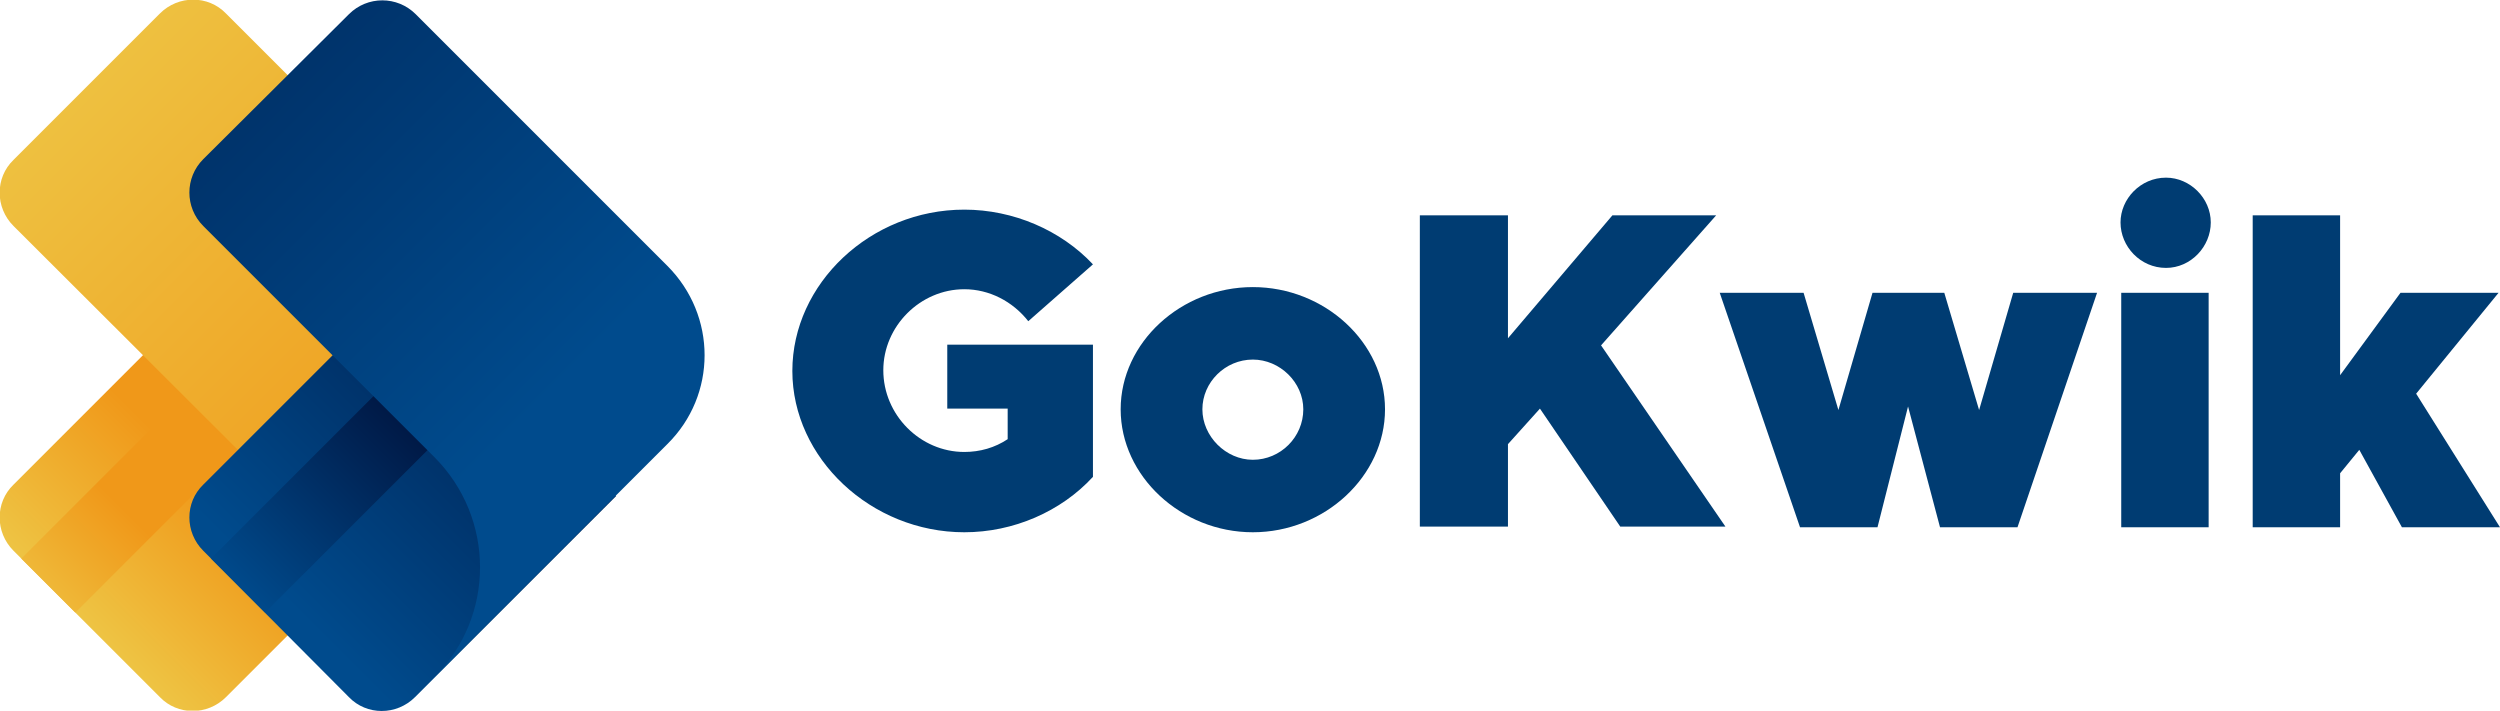
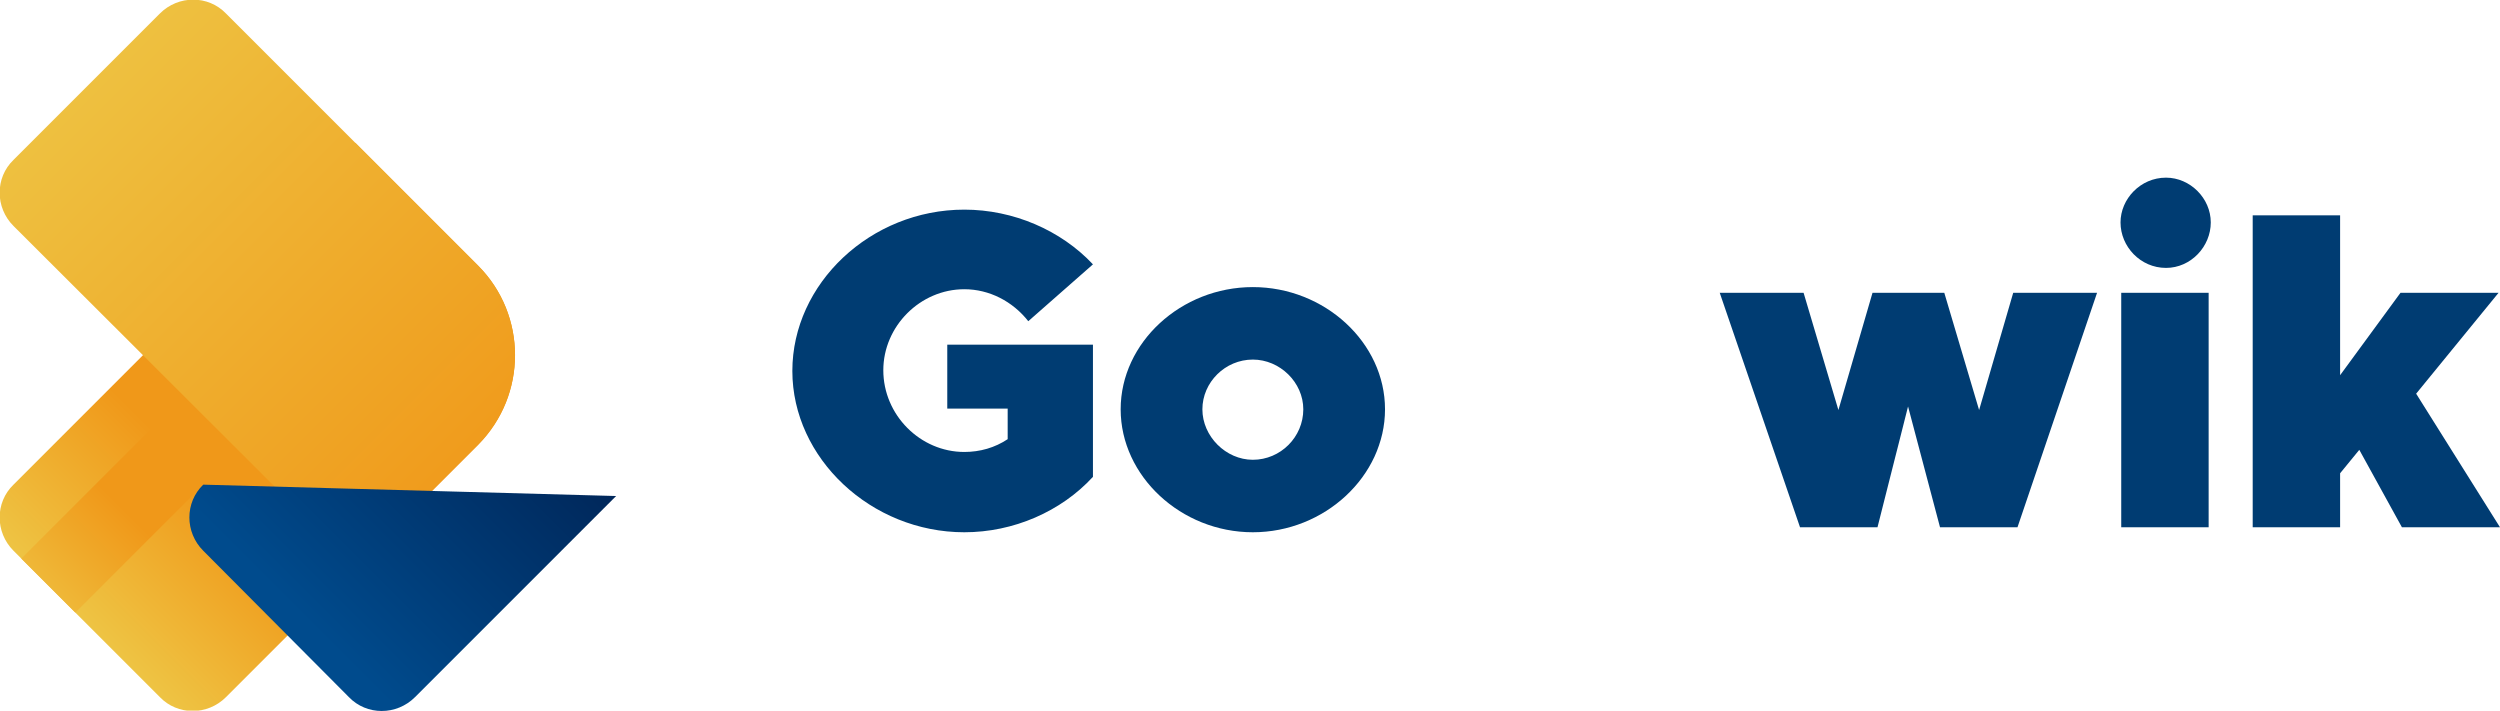
<svg xmlns="http://www.w3.org/2000/svg" version="1.1" id="Layer_3" x="0px" y="0px" width="351.8px" height="100px" viewBox="0 0 351.8 100" style="enable-background:new 0 0 351.8 100;" xml:space="preserve">
  <style type="text/css">
	.st0{fill:url(#SVGID_1_);}
	.st1{fill:url(#SVGID_00000075145914806795666810000014516567290351036052_);}
	.st2{fill:url(#SVGID_00000096744867389232879550000004479640040590793132_);}
	.st3{fill:url(#SVGID_00000155105503069608656920000012993317823131856027_);}
	.st4{fill:url(#SVGID_00000160151498768229088650000015295795515611896456_);}
	.st5{fill:url(#SVGID_00000122689179137009271720000009823472449066430338_);}
	.st6{fill:#003C72;}
</style>
  <g>
    <g>
      <linearGradient id="SVGID_1_" gradientUnits="userSpaceOnUse" x1="1.193" y1="3.194" x2="30.568" y2="32.569" gradientTransform="matrix(1 0 0 -1 0 102)">
        <stop offset="0" style="stop-color:#EDDE5D" />
        <stop offset="1" style="stop-color:#F09819" />
      </linearGradient>
      <path class="st0" d="M67.3,62.6L31.8,98.1c-2.6,2.6-6.8,2.6-9.3,0L1.9,77.5c-2.6-2.6-2.6-6.8,0-9.3L50,20.1l17.3,17.3    C74.2,44.4,74.2,55.6,67.3,62.6z" />
      <linearGradient id="SVGID_00000072271395148163606630000009312251594959799461_" gradientUnits="userSpaceOnUse" x1="-6.31" y1="6.49" x2="17.521" y2="30.321" gradientTransform="matrix(1 0 0 -1 0 102)">
        <stop offset="0" style="stop-color:#EDDE5D" />
        <stop offset="1" style="stop-color:#F09819" />
      </linearGradient>
      <polygon style="fill:url(#SVGID_00000072271395148163606630000009312251594959799461_);" points="53.4,43.4 10.6,86.2 3,78.6     45.8,35.8   " />
      <linearGradient id="SVGID_00000042705818478568488840000005515459923992247694_" gradientUnits="userSpaceOnUse" x1="-7.609" y1="109.61" x2="70.19" y2="31.811" gradientTransform="matrix(1 0 0 -1 0 102)">
        <stop offset="0" style="stop-color:#EDCE4D" />
        <stop offset="1" style="stop-color:#F09819" />
      </linearGradient>
      <path style="fill:url(#SVGID_00000042705818478568488840000005515459923992247694_);" d="M50,79.8l-48.1-48    c-2.6-2.6-2.6-6.8,0-9.3L22.5,1.9c2.6-2.6,6.8-2.6,9.3,0l35.5,35.5c6.9,6.9,6.9,18.2,0,25.1L50,79.8z" />
    </g>
    <g>
      <linearGradient id="SVGID_00000183953546755148581640000004149986147093349302_" gradientUnits="userSpaceOnUse" x1="113.716" y1="89.067" x2="41.148" y2="16.498" gradientTransform="matrix(1 0 0 -1 0 102)">
        <stop offset="0.162" style="stop-color:#000428" />
        <stop offset="1" style="stop-color:#004B8D" />
      </linearGradient>
-       <path style="fill:url(#SVGID_00000183953546755148581640000004149986147093349302_);" d="M86.7,69.8L58.4,98.1    c-2.6,2.6-6.8,2.6-9.3,0L28.6,77.5c-2.6-2.6-2.6-6.8,0-9.3l28.3-28.3L86.7,69.8z" />
+       <path style="fill:url(#SVGID_00000183953546755148581640000004149986147093349302_);" d="M86.7,69.8L58.4,98.1    c-2.6,2.6-6.8,2.6-9.3,0L28.6,77.5c-2.6-2.6-2.6-6.8,0-9.3L86.7,69.8z" />
      <linearGradient id="SVGID_00000069360722779031687160000000346480393275975099_" gradientUnits="userSpaceOnUse" x1="73.007" y1="59.107" x2="32.862" y2="18.962" gradientTransform="matrix(1 0 0 -1 0 102)">
        <stop offset="0.162" style="stop-color:#000428" />
        <stop offset="1" style="stop-color:#004B8D" />
      </linearGradient>
-       <polygon style="fill:url(#SVGID_00000069360722779031687160000000346480393275975099_);" points="80.1,43.4 37.3,86.2 29.7,78.6     72.5,35.8   " />
      <linearGradient id="SVGID_00000173148017046504275230000014539597869516649651_" gradientUnits="userSpaceOnUse" x1="-75.081" y1="188.231" x2="72.099" y2="41.051" gradientTransform="matrix(1 0 0 -1 0 102)">
        <stop offset="0.162" style="stop-color:#000428" />
        <stop offset="1" style="stop-color:#004B8D" />
      </linearGradient>
-       <path style="fill:url(#SVGID_00000173148017046504275230000014539597869516649651_);" d="M93.9,37.4L58.5,2    c-2.6-2.6-6.8-2.6-9.4,0L28.6,22.4c-2.6,2.6-2.6,6.8,0,9.4l32.5,32.5c8.6,8.6,8.6,22.5,0,31l15.5-15.5l0,0l17.3-17.3    C100.9,55.6,100.9,44.4,93.9,37.4z" />
    </g>
  </g>
  <g>
    <path class="st6" d="M133.3,48.5h20.5v18.6c-4.5,4.9-11.2,7.8-18.1,7.8c-13.1,0-24.2-10.4-24.2-22.7s11-22.7,24.2-22.7   c6.9,0,13.6,2.9,18.1,7.7l-9.1,8c-2.2-2.8-5.5-4.5-9-4.5c-6.2,0-11.4,5.2-11.4,11.4c0,6.3,5.2,11.5,11.4,11.5   c2.2,0,4.3-0.6,6.1-1.8v-4.3h-8.5V48.5z" />
    <path class="st6" d="M157.7,57.6c0-9.4,8.5-17.2,18.6-17.2s18.6,7.8,18.6,17.2s-8.5,17.3-18.6,17.3C166.2,74.9,157.7,67,157.7,57.6   z M183.4,57.6c0-3.8-3.3-7-7.1-7c-3.9,0-7.1,3.2-7.1,7s3.3,7.1,7.1,7.1C180.2,64.7,183.4,61.5,183.4,57.6z" />
-     <path class="st6" d="M199.8,30.3h12.4v17.3l14.7-17.3h14.6l-16.2,18.3l17.5,25.5H228l-11.3-16.6l-4.5,5v11.6h-12.4V30.3z" />
    <path class="st6" d="M242,41.2h11.8l4.9,16.5l4.8-16.5h10.1l4.9,16.5l4.8-16.5h11.8l-11.2,33H273l-4.5-17l-4.3,17h-10.9L242,41.2z" />
    <path class="st6" d="M298.4,31.3c0-3.3,2.8-6.3,6.4-6.3c3.4,0,6.3,2.9,6.3,6.3s-2.8,6.4-6.3,6.4C301.2,37.7,298.4,34.7,298.4,31.3z    M298.5,41.2h12.3v33h-12.3V41.2z" />
    <path class="st6" d="M351.8,74.2H338l-6-10.9l-2.7,3.3v7.6H317V30.3h12.3v22.5l8.5-11.6h13.8L340,55.4L351.8,74.2z" />
  </g>
</svg>